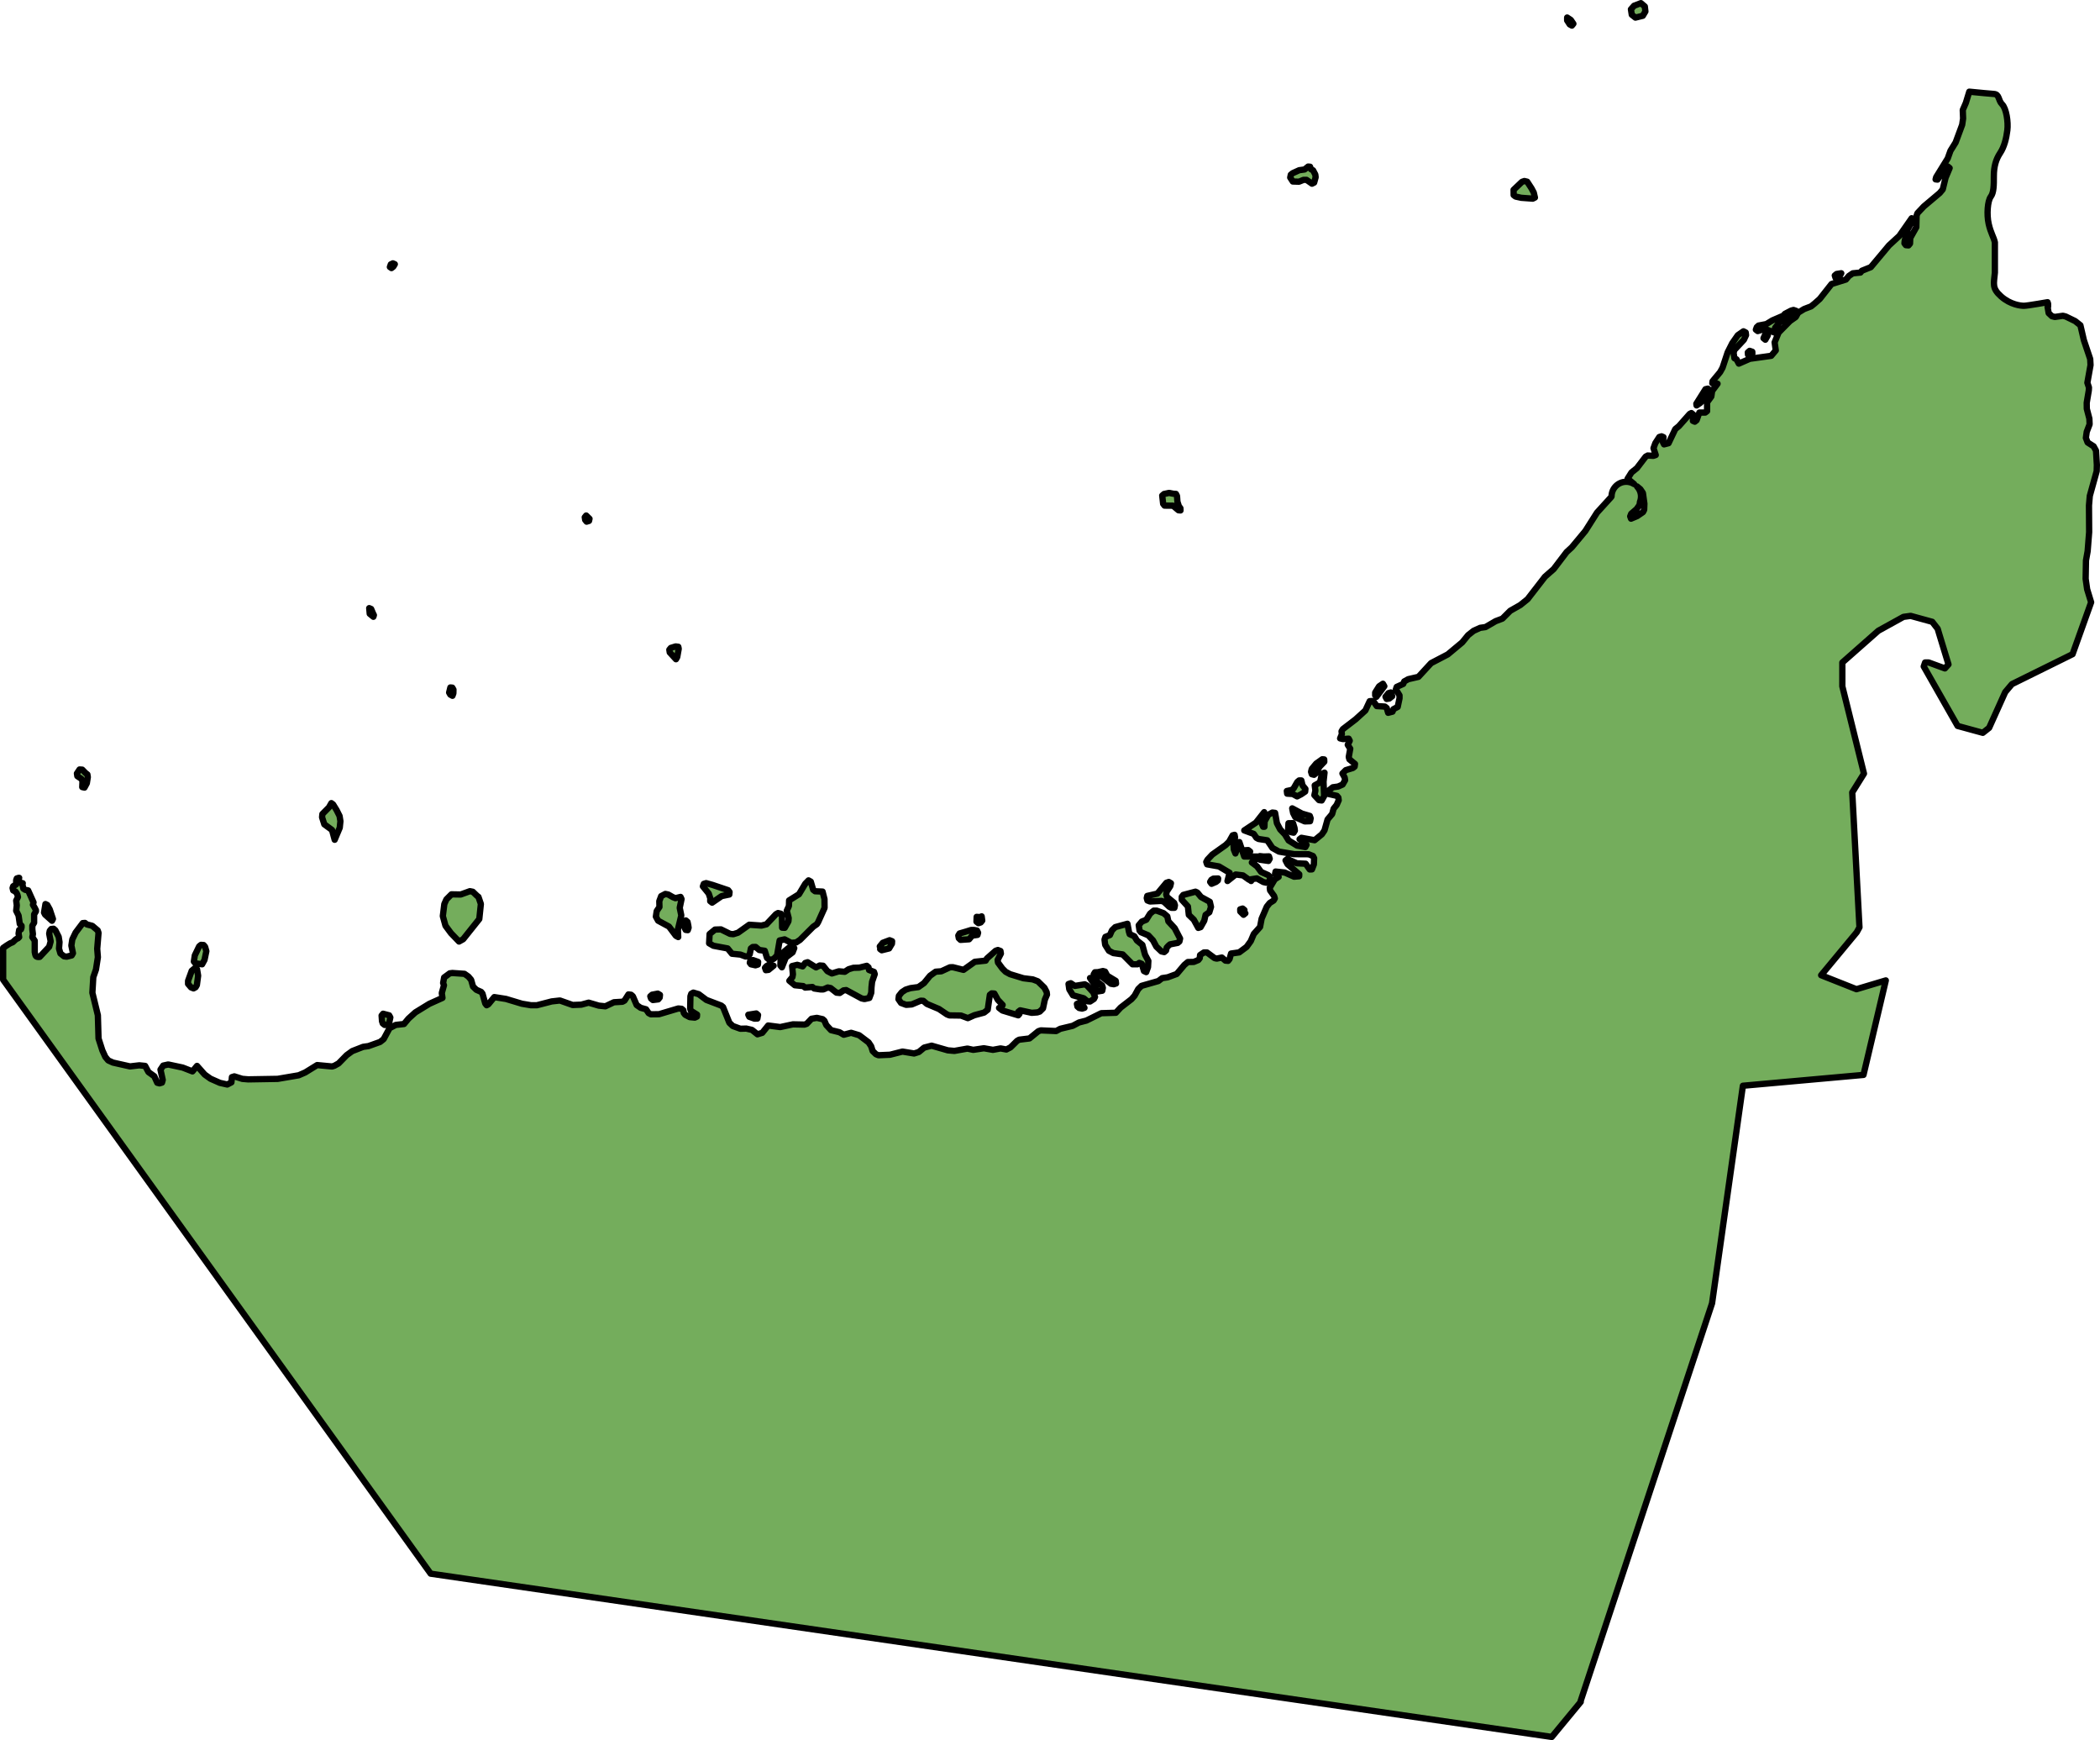
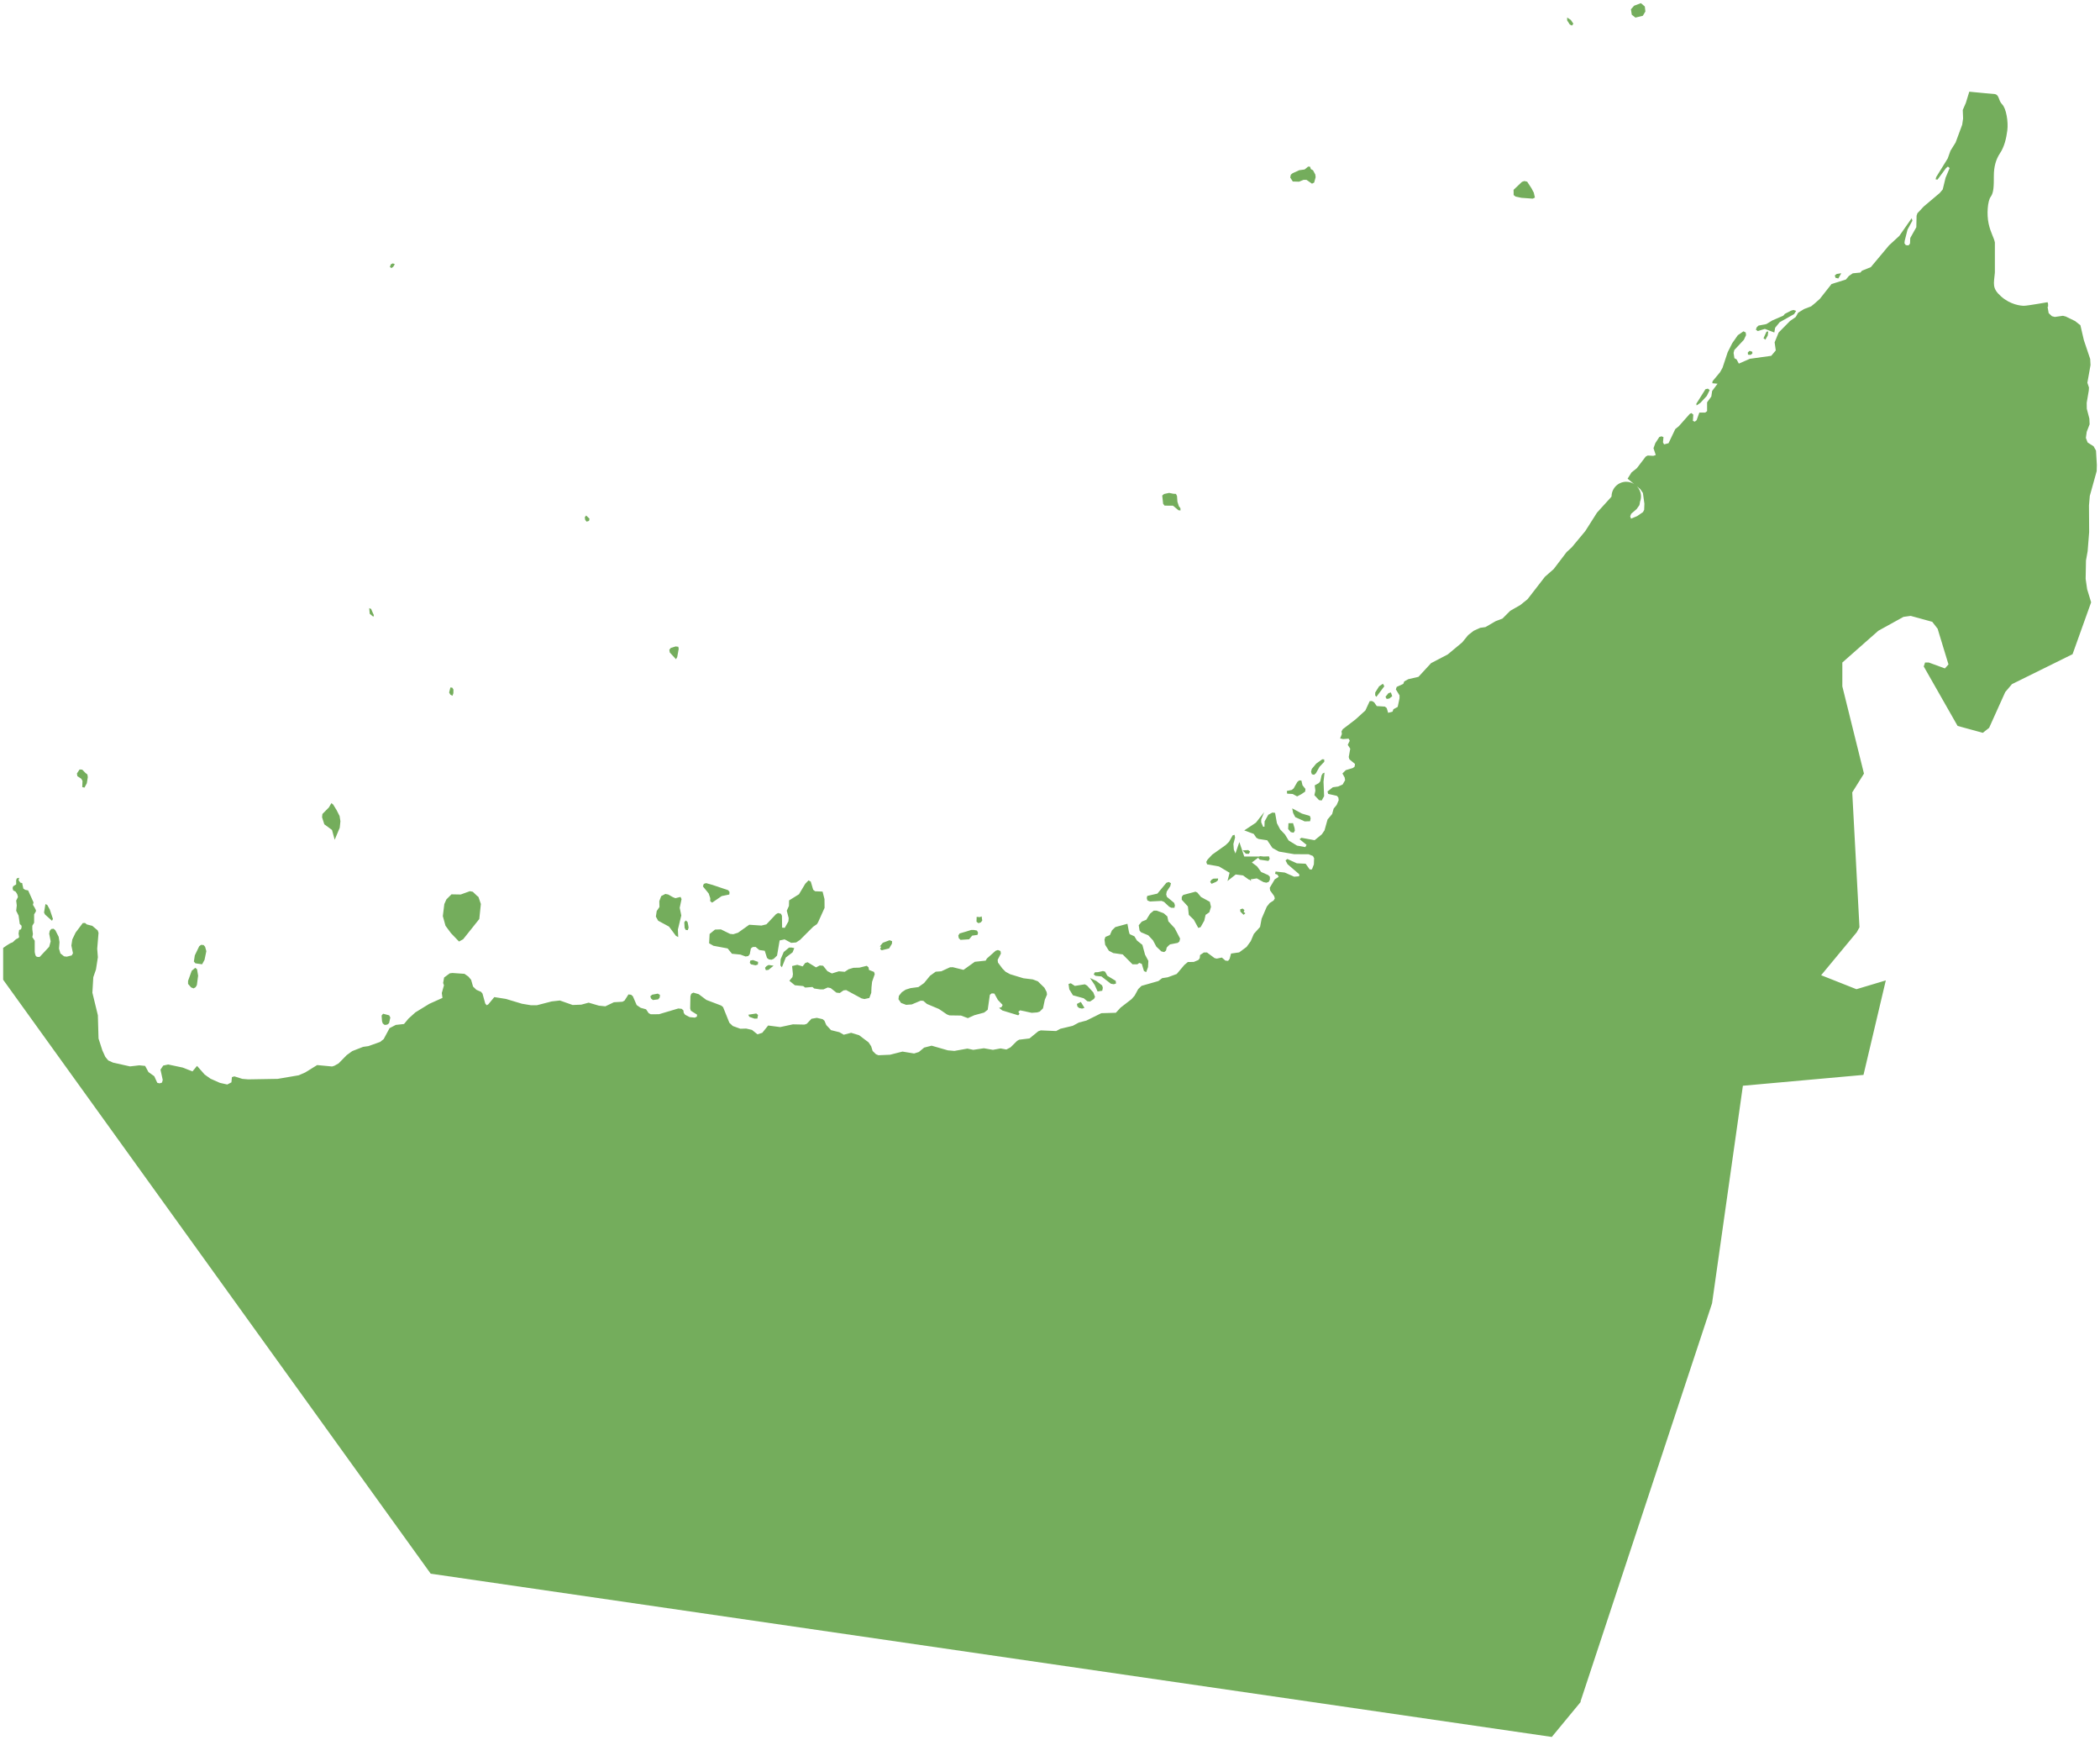
<svg xmlns="http://www.w3.org/2000/svg" version="1.1" id="Camada_1" x="0px" y="0px" width="333.207px" height="276.044px" viewBox="0 0 333.207 276.044" enable-background="new 0 0 333.207 276.044" xml:space="preserve">
  <g>
    <path id="changecolor" fill="#74AD5C" d="M240.476,31.182l0.909,0.198l1.819,0.132l0.342-0.171l-0.185-0.791l-0.356-0.672   l-0.685-1.055l-0.448-0.105l-0.382,0.131l-1.331,1.265l0.013,0.83L240.476,31.182z M291.692,44.177l0.461-0.83l-0.738,0.118   l-0.289,0.237l0.118,0.369L291.692,44.177z M280.028,52.177l1.502,0.566l0.132-0.751l0.725-0.883l2.28-1.279l0.329-0.513   l-0.422-0.146l-0.382,0.106l-0.988,0.514l-0.25,0.29l-1.74,0.751l-0.949,0.58l-1.239,0.237L278.75,51.9l-0.145,0.395l0.29,0.224   L280.028,52.177z M280.107,53.89l0.382-0.672l0.079-0.633l-0.277,0.027l-0.474,1.041L280.107,53.89z M277.761,56.302l0.29-0.224   l-0.014-0.277l-0.421-0.145l-0.29,0.251l0.026,0.355L277.761,56.302z M269.801,63.907l1.015-1.094l0.461-0.936l-0.29-0.224   l-0.382,0.092l-1.449,2.306l0.039,0.264L269.801,63.907z M219.652,108.862l-0.224-0.395l-0.606,0.409l-0.62,0.989v0.448   l0.185,0.237L219.652,108.862z M220.443,110.812l0.461-0.369l-0.21-0.593l-0.382,0.106l-0.475,0.58l0.185,0.343L220.443,110.812z    M209.886,122.688l-0.198,0.329l-0.198,0.923l-0.238,0.29l-0.645,0.356l0.105,0.844l-0.158,0.712l0.738,0.79l0.422,0.053   l0.382-0.685l-0.093-2.293l0.158-1.436L209.886,122.688z M208.028,122.437l0.119,0.382l0.356,0.092l0.29-0.237l0.58-1.041   l0.752-0.791l-0.014-0.369l-0.303-0.026l-0.962,0.685l-0.712,0.857L208.028,122.437z M205.115,125.956l0.699,0.382l0.659-0.343   l0.619-0.421l0.04-0.422l-0.461-0.567l-0.185-0.777h-0.356l-0.29,0.25l-0.58,1.015l-0.29,0.237l-0.791,0.172l0.053,0.422   L205.115,125.956z M207.026,130.305l0.844-0.027l0.092-0.461l-0.132-0.382l-1.252-0.369l-1.543-0.83l0.145,0.738l0.342,0.659   L207.026,130.305z M204.443,130.595l-0.053,0.909l0.421,0.501l0.449,0.092l0.197-0.329l-0.053-0.421l-0.238-0.764L204.443,130.595z    M198.157,135.445l0.198-0.355l-0.303-0.237l-0.883,0.053l0.514,0.527L198.157,135.445z M206.117,28.823l0.712-0.29h0.474   l0.87,0.606l0.342-0.172l0.237-0.856l-0.053-0.422l-0.356-0.672l-0.343-0.185l-0.131-0.382l-0.303-0.026L207,26.885l-0.857,0.118   l-1.041,0.474l-0.29,0.237l-0.092,0.448l0.409,0.632L206.117,28.823z M184.779,80.21l1.344,0.013l0.87,0.725l0.317,0.026   l-0.014-0.356l-0.237-0.303l-0.237-0.725l-0.066-0.909l-0.172-0.33l-0.421-0.026l-0.659-0.132l-0.804,0.172l-0.29,0.25l0.145,1.305   L184.779,80.21z M192.015,139.9l0.224,0.303l0.712-0.303l0.29-0.237l0.039-0.303l-0.751,0.026l-0.317,0.185L192.015,139.9z    M197.168,144.131l-0.382,0.118l0.013,0.356l0.514,0.514l0.29-0.238l-0.277-0.224l0.131-0.29L197.168,144.131z M193.412,137.449   l1.687,1.003l-0.333,1.31l1.303-1.034l1.153,0.144l0.936,0.672l0.073-0.012l0.287,0.229l-0.068-0.264l0.972-0.152l1.041,0.58   l0.462,0.105l0.369-0.119l0.198-0.356v-0.461l-0.25-0.264l-1.133-0.501l-0.646-0.883l-0.831-0.627l1.109-0.827l-0.094,0.109   l0.25,0.277l1.371,0.198l0.198-0.343l-0.118-0.382l-0.844,0.026l-0.606-0.066l-0.057,0.066h-2.416l-0.776-2.294l-0.622,1.81   l-0.254-0.624l-0.066-0.883l0.263-1.028l-0.079-0.422l-0.303,0.079l-0.58,1.028l-0.527,0.514l-2.135,1.516l-0.751,0.804   l-0.197,0.356l0.131,0.382L193.412,137.449z M188.628,145.132l0.791,0.764l0.712,1.305l0.369-0.119l0.58-1.027l0.211-0.923   l0.593-0.409l0.264-0.857l-0.185-0.804l-1.397-0.764l-0.593-0.712l-0.29-0.132l-1.937,0.514l-0.238,0.303v0.461l0.976,1.068   L188.628,145.132z M182.473,143.01l1.831-0.092l0.396,0.158l0.817,0.765l0.342,0.171h0.488l0.079-0.395l-0.119-0.382l-1.146-0.949   l-0.119-0.382l0.079-0.461l0.567-0.87l0.105-0.461l-0.343-0.198l-0.382,0.132l-1.424,1.713l-1.608,0.369l-0.079,0.342l0.106,0.382   L182.473,143.01z M181.036,147.887l1.16,0.487l0.751,0.804l0.527,0.989l0.804,0.764l0.449,0.105l0.29-0.25l0.106-0.461l0.237-0.263   l0.29-0.25l1.226-0.238l0.264-0.224l0.105-0.462l-0.857-1.647l-1.001-1.081l-0.171-0.791l-0.58-0.501l-1.107-0.409h-0.461   l-0.58,0.474l-0.606,0.975l-0.712,0.29l-0.488,0.58l0.132,0.844L181.036,147.887z M174.763,154.898l1.503,1.16l0.461,0.079   l0.356-0.118l-0.053-0.422l-1.331-0.804l-0.356-0.659L175,154.042l-0.804,0.184l-0.462,0.013l-0.197,0.329l0.29,0.238   L174.763,154.898z M174.157,157.284l0.738-0.118l0.092-0.461l-0.106-0.369l-0.936-0.725l-0.988-0.461l0.738,1.107L174.157,157.284z    M170.242,157.89l1.714,0.474l0.58,0.474l0.422,0.04l0.62-0.409l0.171-0.329l-0.277-0.712l-0.988-1.08l-0.356-0.198l-1.582,0.251   l-0.645-0.422l-0.356,0.119l0.118,0.843L170.242,157.89z M170.875,159.261l0.079,0.409l0.277,0.237l0.461,0.093l0.382-0.119   l-0.58-0.936L170.875,159.261z M155.613,146.332l0.237-0.29l-0.092-0.672l-0.264,0.118l-0.527-0.039l-0.026,0.764l0.303,0.237   L155.613,146.332z M152.41,149.099l1.357-0.093l0.488-0.58l0.844-0.118l0.092-0.343l-0.171-0.342l-0.462-0.092h-0.474l-0.752,0.237   l-1.08,0.316l-0.198,0.329l0.079,0.422L152.41,149.099z M175.949,150.826l0.699,0.369l1.489,0.211l1.555,1.568h0.778l0.303-0.224   l0.395,0.158l0.343,1.134l0.356,0.171l0.29-0.791l0.053-0.988l-0.527-0.988l-0.422-1.555l-0.87-0.698l-0.396-0.659l-0.751-0.342   l-0.118-0.382l-0.237-1.265l-1.924,0.527l-0.527,0.514l-0.33,0.751l-0.712,0.29l-0.145,0.422l0.105,0.83L175.949,150.826z    M143.777,159.405l0.896-0.066l1.41-0.593l0.422,0.026l0.566,0.488l1.911,0.804l1.265,0.857l0.395,0.158l1.832,0.026l1.094,0.409   l1.028-0.461l1.555-0.421l0.567-0.448l0.342-2.373l0.29-0.224l0.422,0.026l0.553,1.001l0.764,0.805l-0.185,0.355l-0.382,0.119   l0.527,0.409l2.517,0.764l0.198-0.238l-0.185-0.329l0.289-0.224l1.832,0.395l0.883-0.066l0.396-0.132l0.514-0.514l0.29-1.371   l0.342-0.804l-0.052-0.409l-0.356-0.685l-1.041-1.015l-0.804-0.303l-1.489-0.184l-2.122-0.646l-0.699-0.382l-0.514-0.514   l-0.699-0.949l-0.053-0.421l0.514-1.002l-0.066-0.409l-0.409-0.158l-0.356,0.119l-1.384,1.225l-0.198,0.343l-1.727,0.184   l-1.792,1.279l-1.687-0.421l-0.461,0.013l-1.371,0.633l-0.896,0.066l-0.896,0.645l-0.949,1.16l-0.896,0.633l-1.265,0.172   l-0.751,0.237l-0.62,0.409l-0.461,0.58l-0.066,0.527l0.409,0.593L143.777,159.405z M139.652,150.562l0.25,0.185l1.173-0.29   l0.448-0.751l0.026-0.395l-0.395-0.158l-1.081,0.408l-0.475,0.581l0.211,0.026L139.652,150.562z M130.071,153.159l-0.593,0.303   l-1.331-0.817l-0.382,0.118l-0.409,0.541l-0.857-0.25l-0.817,0.198l0.132,1.304l-0.079,0.449l-0.487,0.58l0.869,0.712l1.331,0.132   l0.303,0.237l1.16-0.092l0.277,0.237l0.976,0.145h0.487l0.685-0.303l0.461,0.092l0.923,0.725l0.527,0.053l0.593-0.408l0.422-0.053   l2.438,1.318l0.461,0.105l0.778-0.172l0.303-0.817l0.039-0.883l0.093-0.869l0.422-1.213l-0.118-0.356l-0.791-0.303l-0.079-0.422   l-0.277-0.237l-1.173,0.29l-0.949,0.026l-0.752,0.224l-0.619,0.409l-0.936-0.079l-1.107,0.343l-0.712-0.369l-0.685-0.857   L130.071,153.159z M126.025,150.404l-0.461-0.092l-0.369,0.013l-0.844,0.699l-0.488,1.147l-0.039,0.988l0.237,0.29l0.62-1.555   l1.08-0.817L126.025,150.404z M118.736,160.974l0.158,0.329l0.817,0.29l0.461-0.014l0.105-0.566l-0.277-0.238L118.736,160.974z    M121.623,153.264l-0.238,0.263l0.132,0.382l0.422-0.053l0.804-0.659l-0.79-0.118L121.623,153.264z M119.474,152.302l-0.422,0.079   l-0.079,0.356l0.185,0.238l0.712,0.158l0.382-0.119l0.039-0.421L119.474,152.302z M113.452,147.465l-0.857,0.699l-0.079,1.476   l0.685,0.395l2.254,0.422l0.685,0.843l1.344,0.132l0.817,0.303l0.421-0.066l0.238-0.29l0.184-0.923l0.29-0.224l0.461-0.014   l0.58,0.488l0.869,0.119l0.356,1.133l0.29,0.237l0.422,0.053l0.356-0.145l0.527-0.514l0.409-2.399l0.791-0.171l1.041,0.553   l0.791-0.066l0.619-0.409l2.083-2.083l0.593-0.409l0.198-0.329l1.015-2.254l-0.013-1.397l-0.303-1.186l-1.187-0.053l-0.303-0.238   l-0.382-1.291l-0.356-0.197l-0.514,0.527l-1.002,1.674l-1.568,0.976l-0.026,0.883l-0.342,0.751l0.303,1.173l-0.04,0.514   l-0.58,1.028l-0.422-0.026l-0.026-1.885l-0.158-0.316l-0.461-0.118l-0.329,0.185l-1.515,1.607l-0.791,0.198l-1.937-0.132   l-1.779,1.265l-0.751,0.237l-0.514-0.053l-1.45-0.712L113.452,147.465z M112.701,142.496l-0.013,0.461l0.303,0.237l1.516-1.041   l1.212-0.25l0.04-0.396l-0.224-0.29l-2.465-0.831l-1.028-0.29l-0.369,0.118l-0.145,0.396l0.922,1.133L112.701,142.496z    M108.799,147.518l0.33,0.04l0.132-0.396l-0.066-0.421l-0.105-0.488l-0.277-0.237l-0.238,0.29l0.053,0.883L108.799,147.518z    M106.15,146.991l1.094,1.463l0.369,0.198l-0.053-1.187l0.541-2.24l-0.25-1.213l0.29-1.384l-0.158-0.342l-0.817,0.198l-0.395-0.158   l-0.738-0.421l-0.462-0.093l-0.659,0.343l-0.303,0.804l0.026,0.923l-0.435,0.645l-0.132,0.883l0.356,0.646L106.15,146.991z    M103.593,158.641l0.844-0.105l0.237-0.29l0.04-0.422l-0.343-0.198l-0.896,0.171l-0.29,0.251l0.118,0.356L103.593,158.641z    M71.554,148.032l1.279,1.331l0.659-0.369l2.557-3.203l0.25-2.386l-0.382-1.12l-0.224-0.172l-0.673-0.645l-0.461-0.093   l-1.463,0.528l-1.463-0.027l-0.804,0.804l-0.329,0.738l-0.237,1.911l0.422,1.529L71.554,148.032z M60.733,162.358l0.303,0.237   l0.409-0.053l0.29-0.224l0.198-0.909l-0.185-0.342l-0.962-0.251l-0.237,0.29l0.066,0.897L60.733,162.358z M107.257,104.578   l0.198-0.342l0.237-1.318l-0.066-0.317l-0.422-0.053l-0.764,0.237l-0.238,0.29l0.066,0.422L107.257,104.578z M93.076,82.754   l0.382-0.119l0.079-0.342l-0.528-0.514l-0.224,0.277l0.066,0.421L93.076,82.754z M71.791,110.378l0.145-0.396l0.013-0.58   l-0.184-0.317l-0.303-0.026l-0.198,0.804l0.185,0.329L71.791,110.378z M52.681,131.663l0.422,1.555l0.804-1.911l0.106-1.028   l-0.132-0.83l-0.474-0.936l-0.553-0.896l-0.277-0.21l-0.382,0.672l-1.041,1.054l-0.053,0.514l0.356,1.12L52.681,131.663z    M32.068,152.974l0.382-0.698l0.29-1.384l-0.198-0.698l-0.237-0.277l-0.409-0.027l-0.29,0.225l-0.698,1.45l-0.145,0.975L31,152.816   L32.068,152.974z M30.71,156.796l0.33-0.185l0.198-0.342l0.198-1.489l-0.171-1.015l-0.277-0.238l-0.567,0.474l-0.58,1.595v0.488   l0.474,0.553L30.71,156.796z M8.253,146.068l0.145-0.29l-0.501-1.503l-0.396-0.712l-0.29-0.145l-0.224,1.344l0.158,0.316   L8.253,146.068z M12.905,123.544l0.185,0.343l-0.04,0.975l0.356,0.079l0.369-0.685l0.158-0.975l-0.066-0.422l-0.303-0.237   l-0.514-0.528l-0.422-0.026l-0.422,0.632l0.066,0.422L12.905,123.544z M59.244,97.844l0.079-0.263l-0.132-0.264l-0.303-0.712   l-0.303-0.132l0.079,0.896L59.244,97.844z M62.407,42.305l0.237-0.395l-0.304-0.132l-0.33,0.159l-0.145,0.421l0.25,0.171   L62.407,42.305z M249.412,4.059l0.237-0.29l-0.409-0.606l-0.58-0.382v0.461l0.409,0.632L249.412,4.059z M259.494,2.793l1.173-0.29   l0.408-0.685l-0.092-0.791l-0.62-0.527l-1.081,0.408l-0.501,0.567l0.132,0.857L259.494,2.793z M332.68,74.741l0.027-0.989   l-0.133-2.267l-0.382-0.685l-0.949-0.606l-0.277-0.725l0.133-0.963l0.46-1.199l-0.039-0.896l-0.409-1.568l-0.012-0.949l0.329-1.95   l0.026-0.475l-0.251-0.751l0.501-2.808l-0.053-0.961l-1.001-2.979l-0.553-2.372l-0.83-0.659l-1.489-0.725l-0.449-0.118   l-1.291,0.185l-0.461-0.119l-0.515-0.488l-0.17-0.975l0.077-0.053v-0.448l-0.08-0.256c-0.501,0.086-1.175,0.201-1.525,0.259   c-0.846,0.141-1.932,0.311-2.223,0.311c-0.494,0-2.142-0.165-3.624-1.483c-1.483-1.318-1.153-1.977-0.989-3.789v-4.778   c-0.165-0.824-0.659-1.483-0.988-2.965c-0.329-1.483-0.165-3.624,0.329-4.283c0.494-0.659,0.494-1.812,0.494-3.295   c0-1.483,0.329-2.636,0.988-3.624c0.659-0.989,0.989-2.306,1.153-3.624c0.165-1.318-0.165-3.46-0.824-4.119   c-0.659-0.659-0.395-1.594-1.318-1.647c-0.47-0.028-2.255-0.198-3.895-0.359l-0.547,1.783l-0.488,1.12l0.053,1.357l-0.146,0.988   l-1.04,2.808l-0.819,1.318l-0.434,1.213l-1.831,2.965l-0.093,0.356l0.304,0.039l1.357-1.832l0.291-0.237l0.277,0.237l-0.647,1.542   l-0.448,1.845l-0.474,0.566l-1.391,1.174l-1.14,0.961l-1.015,1.081l-0.131,0.395l-0.04,1.819l-0.962,1.714l-0.039,0.883   l-0.238,0.29l-0.421-0.04l-0.224-0.29l0.039-0.396l0.448-1.779l0.778-1.424l-0.119-0.382l-1.963,2.808l-1.635,1.503l-2.886,3.452   l-1.41,0.567l-0.237,0.29l-1.212,0.119l-0.62,0.422l-0.474,0.567l-2.28,0.711l-1.859,2.359l-0.817,0.725l-0.567,0.461l-1.107,0.422   l-0.949,0.58l-0.382,0.685l-0.909,0.633l-1.806,1.832l-0.633,1.555l0.185,1.278l-0.725,0.857l-3.4,0.474l-1.74,0.765l-0.356-0.672   l-0.342-0.185l-0.132-0.844l0.118-0.461l1.516-1.621l0.342-0.738l-0.053-0.422l-0.356-0.184l-0.896,0.619l-0.884,1.265   l-0.725,1.437l-0.817,2.464l-0.382,0.686l-1.199,1.449l-0.04,0.317l0.831,0.078l-0.857,1.147l-0.131,0.883l-0.672,0.923v1.397   l-0.29,0.224h-0.936l-0.434,1.212l-0.29,0.238l-0.303-0.132l0.066-0.988l-0.303-0.25l-0.263,0.132l-1.727,1.95l-0.567,0.461   l-1.068,2.24l-0.712,0.185l-0.171-0.329l0.079-0.817l-0.303-0.132l-0.356,0.105l-0.633,0.976l-0.29,0.804l0.356,1.081l-0.382,0.132   l-0.896-0.053l-0.317,0.172l-1.397,1.831l-0.857,0.686l-0.619,0.989l1.034,0.852c-0.361-0.229-0.786-0.366-1.245-0.366   c-1.285,0-2.324,1.037-2.333,2.319l-0.052,0.095l-2.254,2.478l-1.858,2.926l-2.148,2.583l-0.817,0.751l-2.056,2.702l-1.384,1.213   l-2.754,3.558l-1.16,0.936l-1.595,0.909l-1.239,1.239l-1.08,0.408l-1.608,0.936l-0.843,0.119l-1.041,0.474l-0.87,0.685   l-0.936,1.147l-2.294,1.911l-2.649,1.384l-2.003,2.174l-1.608,0.369l-0.645,0.355l-0.158,0.396l-1.041,0.474l-0.132,0.395   l0.581,0.949v0.461l-0.29,1.371l-0.672,0.356l-0.145,0.395l-0.698,0.185l-0.224-0.752l-0.29-0.237l-1.292-0.079l-0.422-0.606   l-0.343-0.198l-0.356,0.026l-0.685,1.476l-1.555,1.411l-2.03,1.555l-0.198,0.343l0.052,0.435l-0.277,0.685l0.461,0.106l0.896-0.066   l0.171,0.33l-0.316,0.646l0.395,0.619l-0.237,1.318l0.106,0.369l0.883,0.725l-0.053,0.422l-0.277,0.224l-1.133,0.342l-0.527,0.527   l0.356,0.646l0.066,0.422l-0.395,0.685l-0.712,0.317l-0.844,0.118l-0.844,0.672l0.119,0.382l1.371,0.304l0.237,0.277l0.053,0.422   l-0.329,0.751l-0.474,0.58l-0.238,0.857l-0.725,0.857l-0.488,1.739l-0.421,0.62l-1.147,0.936l-2.095-0.382l-0.29,0.224l1.107,0.896   l-0.197,0.356l-1.318-0.237l-1.331-0.817l-0.58-0.949l-0.765-0.804l-0.514-0.988l-0.29-1.634l-0.422-0.053l-0.659,0.356   l-0.58,1.041l-0.026,0.857h-0.211l-0.303-0.712v-0.461l0.475-1.146l-1.318,1.673l-1.846,1.226l1.503,0.554l0.422,0.62l0.342,0.184   l1.384,0.211l0.817,1.212l1.041,0.58l2.412,0.408l2.293,0.014l0.685,0.277l0.185,0.343l-0.039,0.988l-0.303,0.79l-0.356,0.013   l-0.646-0.909l-1.397-0.066l-1.502-0.685l-0.29,0.224l0.317,0.606l1.858,1.595l-0.013,0.317l-0.804,0.066l-1.489-0.659l-1.45-0.158   l-0.079,0.356l0.395,0.145l0.171,0.343l-0.619,0.395l-0.791,1.331l0.053,0.422l0.633,0.883l0.118,0.382l-0.198,0.342l-0.62,0.396   l-0.461,0.58l-0.817,1.898l-0.25,1.318l-0.989,1.107l-0.488,1.147l-0.659,0.909l-1.173,0.87l-1.292,0.184l-0.237,0.87l-0.238,0.29   l-0.421-0.04l-0.567-0.487l-0.804,0.171l-0.343-0.079l-1.212-0.897h-0.488l-0.606,0.409l-0.053,0.501l-0.224,0.29l-0.725,0.303   l-0.936,0.014l-0.554,0.461l-1.212,1.436l-1.436,0.528l-0.87,0.131l-0.606,0.461l-2.675,0.765l-0.527,0.514l-0.567,1.041   l-0.488,0.553l-1.739,1.344l-0.752,0.817l-2.306,0.066l-2.372,1.173l-1.173,0.303l-0.988,0.527l-1.218,0.292l-0.759,0.182   l-0.659,0.356l-2.425-0.105l-0.395,0.132l-1.411,1.147l-1.634,0.198l-0.329,0.185l-1.041,1.028l-0.659,0.343l-0.923-0.171   l-1.212,0.224l-1.436-0.25l-1.687,0.25l-0.922-0.198l-2.07,0.369l-1.041-0.092l-2.57-0.738l-1.186,0.303l-0.844,0.698l-0.752,0.237   l-1.845-0.303l-1.977,0.501l-1.831,0.079l-0.396-0.158l-0.527-0.514l-0.238-0.752l-0.409-0.619l-1.502-1.134l-1.265-0.382   l-1.173,0.304l-0.685-0.396l-1.331-0.329l-0.751-0.804l-0.303-0.699l-0.277-0.237l-0.923-0.211l-0.843,0.145l-0.764,0.804   l-0.356,0.119l-1.832-0.039l-2.016,0.434l-1.911-0.25l-0.936,1.16l-0.764,0.237l-0.869-0.698l-0.91-0.211l-0.936,0.027   l-1.199-0.435l-0.541-0.514l-1.002-2.49l-0.289-0.237l-2.359-0.897l-1.213-0.909l-0.856-0.25l-0.329,0.185l-0.132,0.395   l-0.04,1.938l0.105,0.356l0.989,0.619l-0.026,0.316l-0.329,0.158l-0.817-0.078l-0.712-0.37l-0.225-0.29l-0.066-0.422l-0.277-0.237   l-0.527-0.053l-3.058,0.909l-1.304,0.013l-0.343-0.184l-0.408-0.607l-0.857-0.237l-0.633-0.435l-0.606-1.397l-0.277-0.238   l-0.422-0.052l-0.62,0.975l-0.329,0.185l-1.357,0.079l-1.358,0.646l-1.028-0.105l-1.621-0.475l-1.173,0.317l-1.371,0.053   l-2.016-0.712l-1.305,0.145l-2.346,0.606h-0.949l-1.424-0.238l-2.543-0.764l-1.845-0.29l-0.949,1.147l-0.264,0.145l-0.224-0.277   l-0.435-1.568l-0.224-0.277l-0.751-0.33l-0.527-0.514l-0.303-1.068l-0.435-0.514l-0.62-0.435l-1.911-0.132l-0.422,0.053   l-0.896,0.659l-0.158,0.869l0.132,0.369l-0.343,1.225l0.105,0.778l-2.082,0.936l-2.214,1.357l-1.094,0.988l-0.712,0.857   l-1.305,0.145l-0.988,0.514l-0.936,1.74l-0.566,0.448l-1.846,0.659l-0.843,0.119l-1.727,0.672L55,167.392l-1.278,1.305   l-0.659,0.369l-0.369,0.118l-2.372-0.224l-1.898,1.173l-1.028,0.448l-3.334,0.567l-4.679,0.079l-0.936-0.079l-1.265-0.396   l-0.382,0.119l-0.079,0.83l-0.659,0.343l-1.173-0.264l-1.49-0.659l-0.922-0.659l-1.212-1.371l-0.725,0.87l-1.555-0.606   l-2.293-0.488L25.9,169.04l-0.435,0.646l0.356,1.634l-0.118,0.422l-0.395,0.119l-0.356-0.093l-0.475-1.041l-0.922-0.659   l-0.527-0.976L22.104,169l-1.476,0.172l-2.702-0.606l-0.751-0.343l-0.461-0.553l-0.475-1.041l-0.606-1.884l-0.105-3.691   l-0.87-3.572l0.145-2.465l0.422-1.213l0.304-1.95l-0.106-1.344l0.21-2.53l-0.131-0.382l-0.857-0.725l-0.869-0.225l-0.29-0.237   l-0.356,0.026l-1.133,1.503l-0.527,1.094l-0.145,0.962l0.251,1.226l-0.198,0.343l-0.79,0.198l-0.422-0.053l-0.58-0.461   l-0.224-0.765l0.079-1.028l-0.132-0.844L8.78,147.57l-0.277-0.237l-0.369,0.039l-0.237,0.29l-0.093,0.448l0.237,1.225l-0.237,0.857   l-1.502,1.607c-0.633,0.087-0.655-0.213-0.73-0.465c-0.075-0.252-0.062-0.394-0.062-0.394v-1.709l-0.38-0.57l0.095-0.475   l-0.095-0.76v-0.57l0.285-0.475v-1.329l0.285-0.475v-0.19l-0.19-0.38l-0.284-0.475l0.095-0.38l-0.855-1.899l-0.474-0.095   l-0.285-0.19l-0.19-0.854h0.095l-0.38-0.095l-0.284-0.38l0.095-0.38H2.946l-0.285,0.095l-0.095,0.285v0.665l-0.475,0.285   l-0.095,0.285l0.095,0.38l0.38,0.19l0.19,0.285l0.095,0.19l0.095,0.38l-0.284,0.57l0.095,0.76l-0.095,0.855l0.38,0.76l0.19,1.329   l0.284,0.285v0.285l-0.095,0.285l-0.285,0.095l-0.095,0.57l0.095,0.57l-0.19,0.19c-0.535,0.161-0.661,0.615-0.989,0.691   c-0.328,0.076-1.362,0.833-1.362,0.833v5.045l7.422,10.309l0,0l60.414,83.914l177.888,25.898l4.594-5.564l-0.039-0.064   l20.874-63.161l4.892-34.513l19.135-1.72l3.541-14.99l-4.659,1.395l-5.601-2.219l5.651-6.816l0.43-0.786l-0.286-5.35l-0.143-2.676   l-0.143-2.674l-0.072-1.337l-0.502-9.363l1.859-2.978l-0.214-0.866l-1.503-6.058l-0.429-1.73l-0.213-0.864l-0.216-0.867   l-0.643-2.596l-0.214-0.866l0.001-2.834l-0.001-0.943l4.281-3.777l0.713-0.629l0.714-0.631l3.991-2.205l1.14-0.158l2.853,0.783   l0.572,0.157l0.858,1.1l0.284,0.945l0.575,1.886l0.862,2.831l-0.569,0.631l-2.573-0.941l-0.569,0.001l-0.215,0.63l0.357,0.629   l5.014,8.805l0.573,0.156l3.43,0.937l1-0.789l2.129-4.727l0.426-0.945l1.066-1.262l4.488-2.216l3.207-1.584l1.924-0.952   l2.946-8.232l-0.632-2.064l-0.238-1.66l0.053-2.913l0.264-1.476l0.238-3.018l-0.027-4.231l0.131-1.515L332.68,74.741z    M260.878,80.882l-0.185,0.356l-0.922,0.633l-0.976,0.409l-0.131-0.369l0.158-0.409l0.857-0.738l0.448-0.633l0.092-0.462   l-0.012-0.038c0.109-0.27,0.172-0.563,0.172-0.872c0-0.621-0.247-1.181-0.642-1.6l0.534,0.44l0.409,0.606l0.237,1.7L260.878,80.882   z" />
-     <path fill="none" stroke="#000000" stroke-linecap="round" stroke-linejoin="round" d="M240.476,31.182l0.909,0.198l1.819,0.132   l0.342-0.171l-0.185-0.791l-0.356-0.672l-0.685-1.055l-0.448-0.105l-0.382,0.131l-1.331,1.265l0.013,0.83L240.476,31.182z    M291.692,44.177l0.461-0.83l-0.738,0.118l-0.289,0.237l0.118,0.369L291.692,44.177z M280.028,52.177l1.502,0.566l0.132-0.751   l0.725-0.883l2.28-1.279l0.329-0.513l-0.422-0.146l-0.382,0.106l-0.988,0.514l-0.25,0.29l-1.74,0.751l-0.949,0.58l-1.239,0.237   L278.75,51.9l-0.145,0.395l0.29,0.224L280.028,52.177z M280.107,53.89l0.382-0.672l0.079-0.633l-0.277,0.027l-0.474,1.041   L280.107,53.89z M277.761,56.302l0.29-0.224l-0.014-0.277l-0.421-0.145l-0.29,0.251l0.026,0.355L277.761,56.302z M269.801,63.907   l1.015-1.094l0.461-0.936l-0.29-0.224l-0.382,0.092l-1.449,2.306l0.039,0.264L269.801,63.907z M219.652,108.862l-0.224-0.395   l-0.606,0.409l-0.62,0.989v0.448l0.185,0.237L219.652,108.862z M220.443,110.812l0.461-0.369l-0.21-0.593l-0.382,0.106l-0.475,0.58   l0.185,0.343L220.443,110.812z M209.886,122.688l-0.198,0.329l-0.198,0.923l-0.238,0.29l-0.645,0.356l0.105,0.844l-0.158,0.712   l0.738,0.79l0.422,0.053l0.382-0.685l-0.093-2.293l0.158-1.436L209.886,122.688z M208.028,122.437l0.119,0.382l0.356,0.092   l0.29-0.237l0.58-1.041l0.752-0.791l-0.014-0.369l-0.303-0.026l-0.962,0.685l-0.712,0.857L208.028,122.437z M205.115,125.956   l0.699,0.382l0.659-0.343l0.619-0.421l0.04-0.422l-0.461-0.567l-0.185-0.777h-0.356l-0.29,0.25l-0.58,1.015l-0.29,0.237   l-0.791,0.172l0.053,0.422L205.115,125.956z M207.026,130.305l0.844-0.027l0.092-0.461l-0.132-0.382l-1.252-0.369l-1.543-0.83   l0.145,0.738l0.342,0.659L207.026,130.305z M204.443,130.595l-0.053,0.909l0.421,0.501l0.449,0.092l0.197-0.329l-0.053-0.421   l-0.238-0.764L204.443,130.595z M198.157,135.445l0.198-0.355l-0.303-0.237l-0.883,0.053l0.514,0.527L198.157,135.445z    M206.117,28.823l0.712-0.29h0.474l0.87,0.606l0.342-0.172l0.237-0.856l-0.053-0.422l-0.356-0.672l-0.343-0.185l-0.131-0.382   l-0.303-0.026L207,26.885l-0.857,0.118l-1.041,0.474l-0.29,0.237l-0.092,0.448l0.409,0.632L206.117,28.823z M184.779,80.21   l1.344,0.013l0.87,0.725l0.317,0.026l-0.014-0.356l-0.237-0.303l-0.237-0.725l-0.066-0.909l-0.172-0.33l-0.421-0.026l-0.659-0.132   l-0.804,0.172l-0.29,0.25l0.145,1.305L184.779,80.21z M192.015,139.9l0.224,0.303l0.712-0.303l0.29-0.237l0.039-0.303l-0.751,0.026   l-0.317,0.185L192.015,139.9z M197.168,144.131l-0.382,0.118l0.013,0.356l0.514,0.514l0.29-0.238l-0.277-0.224l0.131-0.29   L197.168,144.131z M193.412,137.449l1.687,1.003l-0.333,1.31l1.303-1.034l1.153,0.144l0.936,0.672l0.073-0.012l0.287,0.229   l-0.068-0.264l0.972-0.152l1.041,0.58l0.462,0.105l0.369-0.119l0.198-0.356v-0.461l-0.25-0.264l-1.133-0.501l-0.646-0.883   l-0.831-0.627l1.109-0.827l-0.094,0.109l0.25,0.277l1.371,0.198l0.198-0.343l-0.118-0.382l-0.844,0.026l-0.606-0.066l-0.057,0.066   h-2.416l-0.776-2.294l-0.622,1.81l-0.254-0.624l-0.066-0.883l0.263-1.028l-0.079-0.422l-0.303,0.079l-0.58,1.028l-0.527,0.514   l-2.135,1.516l-0.751,0.804l-0.197,0.356l0.131,0.382L193.412,137.449z M188.628,145.132l0.791,0.764l0.712,1.305l0.369-0.119   l0.58-1.027l0.211-0.923l0.593-0.409l0.264-0.857l-0.185-0.804l-1.397-0.764l-0.593-0.712l-0.29-0.132l-1.937,0.514l-0.238,0.303   v0.461l0.976,1.068L188.628,145.132z M182.473,143.01l1.831-0.092l0.396,0.158l0.817,0.765l0.342,0.171h0.488l0.079-0.395   l-0.119-0.382l-1.146-0.949l-0.119-0.382l0.079-0.461l0.567-0.87l0.105-0.461l-0.343-0.198l-0.382,0.132l-1.424,1.713l-1.608,0.369   l-0.079,0.342l0.106,0.382L182.473,143.01z M181.036,147.887l1.16,0.487l0.751,0.804l0.527,0.989l0.804,0.764l0.449,0.105   l0.29-0.25l0.106-0.461l0.237-0.263l0.29-0.25l1.226-0.238l0.264-0.224l0.105-0.462l-0.857-1.647l-1.001-1.081l-0.171-0.791   l-0.58-0.501l-1.107-0.409h-0.461l-0.58,0.474l-0.606,0.975l-0.712,0.29l-0.488,0.58l0.132,0.844L181.036,147.887z    M174.763,154.898l1.503,1.16l0.461,0.079l0.356-0.118l-0.053-0.422l-1.331-0.804l-0.356-0.659L175,154.042l-0.804,0.184   l-0.462,0.013l-0.197,0.329l0.29,0.238L174.763,154.898z M174.157,157.284l0.738-0.118l0.092-0.461l-0.106-0.369l-0.936-0.725   l-0.988-0.461l0.738,1.107L174.157,157.284z M170.242,157.89l1.714,0.474l0.58,0.474l0.422,0.04l0.62-0.409l0.171-0.329   l-0.277-0.712l-0.988-1.08l-0.356-0.198l-1.582,0.251l-0.645-0.422l-0.356,0.119l0.118,0.843L170.242,157.89z M170.875,159.261   l0.079,0.409l0.277,0.237l0.461,0.093l0.382-0.119l-0.58-0.936L170.875,159.261z M155.613,146.332l0.237-0.29l-0.092-0.672   l-0.264,0.118l-0.527-0.039l-0.026,0.764l0.303,0.237L155.613,146.332z M152.41,149.099l1.357-0.093l0.488-0.58l0.844-0.118   l0.092-0.343l-0.171-0.342l-0.462-0.092h-0.474l-0.752,0.237l-1.08,0.316l-0.198,0.329l0.079,0.422L152.41,149.099z    M175.949,150.826l0.699,0.369l1.489,0.211l1.555,1.568h0.778l0.303-0.224l0.395,0.158l0.343,1.134l0.356,0.171l0.29-0.791   l0.053-0.988l-0.527-0.988l-0.422-1.555l-0.87-0.698l-0.396-0.659l-0.751-0.342l-0.118-0.382l-0.237-1.265l-1.924,0.527   l-0.527,0.514l-0.33,0.751l-0.712,0.29l-0.145,0.422l0.105,0.83L175.949,150.826z M143.777,159.405l0.896-0.066l1.41-0.593   l0.422,0.026l0.566,0.488l1.911,0.804l1.265,0.857l0.395,0.158l1.832,0.026l1.094,0.409l1.028-0.461l1.555-0.421l0.567-0.448   l0.342-2.373l0.29-0.224l0.422,0.026l0.553,1.001l0.764,0.805l-0.185,0.355l-0.382,0.119l0.527,0.409l2.517,0.764l0.198-0.238   l-0.185-0.329l0.289-0.224l1.832,0.395l0.883-0.066l0.396-0.132l0.514-0.514l0.29-1.371l0.342-0.804l-0.052-0.409l-0.356-0.685   l-1.041-1.015l-0.804-0.303l-1.489-0.184l-2.122-0.646l-0.699-0.382l-0.514-0.514l-0.699-0.949l-0.053-0.421l0.514-1.002   l-0.066-0.409l-0.409-0.158l-0.356,0.119l-1.384,1.225l-0.198,0.343l-1.727,0.184l-1.792,1.279l-1.687-0.421l-0.461,0.013   l-1.371,0.633l-0.896,0.066l-0.896,0.645l-0.949,1.16l-0.896,0.633l-1.265,0.172l-0.751,0.237l-0.62,0.409l-0.461,0.58   l-0.066,0.527l0.409,0.593L143.777,159.405z M139.652,150.562l0.25,0.185l1.173-0.29l0.448-0.751l0.026-0.395l-0.395-0.158   l-1.081,0.408l-0.475,0.581l0.211,0.026L139.652,150.562z M130.071,153.159l-0.593,0.303l-1.331-0.817l-0.382,0.118l-0.409,0.541   l-0.857-0.25l-0.817,0.198l0.132,1.304l-0.079,0.449l-0.487,0.58l0.869,0.712l1.331,0.132l0.303,0.237l1.16-0.092l0.277,0.237   l0.976,0.145h0.487l0.685-0.303l0.461,0.092l0.923,0.725l0.527,0.053l0.593-0.408l0.422-0.053l2.438,1.318l0.461,0.105l0.778-0.172   l0.303-0.817l0.039-0.883l0.093-0.869l0.422-1.213l-0.118-0.356l-0.791-0.303l-0.079-0.422l-0.277-0.237l-1.173,0.29l-0.949,0.026   l-0.752,0.224l-0.619,0.409l-0.936-0.079l-1.107,0.343l-0.712-0.369l-0.685-0.857L130.071,153.159z M126.025,150.404l-0.461-0.092   l-0.369,0.013l-0.844,0.699l-0.488,1.147l-0.039,0.988l0.237,0.29l0.62-1.555l1.08-0.817L126.025,150.404z M118.736,160.974   l0.158,0.329l0.817,0.29l0.461-0.014l0.105-0.566l-0.277-0.238L118.736,160.974z M121.623,153.264l-0.238,0.263l0.132,0.382   l0.422-0.053l0.804-0.659l-0.79-0.118L121.623,153.264z M119.474,152.302l-0.422,0.079l-0.079,0.356l0.185,0.238l0.712,0.158   l0.382-0.119l0.039-0.421L119.474,152.302z M113.452,147.465l-0.857,0.699l-0.079,1.476l0.685,0.395l2.254,0.422l0.685,0.843   l1.344,0.132l0.817,0.303l0.421-0.066l0.238-0.29l0.184-0.923l0.29-0.224l0.461-0.014l0.58,0.488l0.869,0.119l0.356,1.133   l0.29,0.237l0.422,0.053l0.356-0.145l0.527-0.514l0.409-2.399l0.791-0.171l1.041,0.553l0.791-0.066l0.619-0.409l2.083-2.083   l0.593-0.409l0.198-0.329l1.015-2.254l-0.013-1.397l-0.303-1.186l-1.187-0.053l-0.303-0.238l-0.382-1.291l-0.356-0.197   l-0.514,0.527l-1.002,1.674l-1.568,0.976l-0.026,0.883l-0.342,0.751l0.303,1.173l-0.04,0.514l-0.58,1.028l-0.422-0.026   l-0.026-1.885l-0.158-0.316l-0.461-0.118l-0.329,0.185l-1.515,1.607l-0.791,0.198l-1.937-0.132l-1.779,1.265l-0.751,0.237   l-0.514-0.053l-1.45-0.712L113.452,147.465z M112.701,142.496l-0.013,0.461l0.303,0.237l1.516-1.041l1.212-0.25l0.04-0.396   l-0.224-0.29l-2.465-0.831l-1.028-0.29l-0.369,0.118l-0.145,0.396l0.922,1.133L112.701,142.496z M108.799,147.518l0.33,0.04   l0.132-0.396l-0.066-0.421l-0.105-0.488l-0.277-0.237l-0.238,0.29l0.053,0.883L108.799,147.518z M106.15,146.991l1.094,1.463   l0.369,0.198l-0.053-1.187l0.541-2.24l-0.25-1.213l0.29-1.384l-0.158-0.342l-0.817,0.198l-0.395-0.158l-0.738-0.421l-0.462-0.093   l-0.659,0.343l-0.303,0.804l0.026,0.923l-0.435,0.645l-0.132,0.883l0.356,0.646L106.15,146.991z M103.593,158.641l0.844-0.105   l0.237-0.29l0.04-0.422l-0.343-0.198l-0.896,0.171l-0.29,0.251l0.118,0.356L103.593,158.641z M71.554,148.032l1.279,1.331   l0.659-0.369l2.557-3.203l0.25-2.386l-0.382-1.12l-0.224-0.172l-0.673-0.645l-0.461-0.093l-1.463,0.528l-1.463-0.027l-0.804,0.804   l-0.329,0.738l-0.237,1.911l0.422,1.529L71.554,148.032z M60.733,162.358l0.303,0.237l0.409-0.053l0.29-0.224l0.198-0.909   l-0.185-0.342l-0.962-0.251l-0.237,0.29l0.066,0.897L60.733,162.358z M107.257,104.578l0.198-0.342l0.237-1.318l-0.066-0.317   l-0.422-0.053l-0.764,0.237l-0.238,0.29l0.066,0.422L107.257,104.578z M93.076,82.754l0.382-0.119l0.079-0.342l-0.528-0.514   l-0.224,0.277l0.066,0.421L93.076,82.754z M71.791,110.378l0.145-0.396l0.013-0.58l-0.184-0.317l-0.303-0.026l-0.198,0.804   l0.185,0.329L71.791,110.378z M52.681,131.663l0.422,1.555l0.804-1.911l0.106-1.028l-0.132-0.83l-0.474-0.936l-0.553-0.896   l-0.277-0.21l-0.382,0.672l-1.041,1.054l-0.053,0.514l0.356,1.12L52.681,131.663z M32.068,152.974l0.382-0.698l0.29-1.384   l-0.198-0.698l-0.237-0.277l-0.409-0.027l-0.29,0.225l-0.698,1.45l-0.145,0.975L31,152.816L32.068,152.974z M30.71,156.796   l0.33-0.185l0.198-0.342l0.198-1.489l-0.171-1.015l-0.277-0.238l-0.567,0.474l-0.58,1.595v0.488l0.474,0.553L30.71,156.796z    M8.253,146.068l0.145-0.29l-0.501-1.503l-0.396-0.712l-0.29-0.145l-0.224,1.344l0.158,0.316L8.253,146.068z M12.905,123.544   l0.185,0.343l-0.04,0.975l0.356,0.079l0.369-0.685l0.158-0.975l-0.066-0.422l-0.303-0.237l-0.514-0.528l-0.422-0.026l-0.422,0.632   l0.066,0.422L12.905,123.544z M59.244,97.844l0.079-0.263l-0.132-0.264l-0.303-0.712l-0.303-0.132l0.079,0.896L59.244,97.844z    M62.407,42.305l0.237-0.395l-0.304-0.132l-0.33,0.159l-0.145,0.421l0.25,0.171L62.407,42.305z M249.412,4.059l0.237-0.29   l-0.409-0.606l-0.58-0.382v0.461l0.409,0.632L249.412,4.059z M259.494,2.793l1.173-0.29l0.408-0.685l-0.092-0.791l-0.62-0.527   l-1.081,0.408l-0.501,0.567l0.132,0.857L259.494,2.793z M332.68,74.741l0.027-0.989l-0.133-2.267l-0.382-0.685l-0.949-0.606   l-0.277-0.725l0.133-0.963l0.46-1.199l-0.039-0.896l-0.409-1.568l-0.012-0.949l0.329-1.95l0.026-0.475l-0.251-0.751l0.501-2.808   l-0.053-0.961l-1.001-2.979l-0.553-2.372l-0.83-0.659l-1.489-0.725l-0.449-0.118l-1.291,0.185l-0.461-0.119l-0.515-0.488   l-0.17-0.975l0.077-0.053v-0.448l-0.08-0.256c-0.501,0.086-1.175,0.201-1.525,0.259c-0.846,0.141-1.932,0.311-2.223,0.311   c-0.494,0-2.142-0.165-3.624-1.483c-1.483-1.318-1.153-1.977-0.989-3.789v-4.778c-0.165-0.824-0.659-1.483-0.988-2.965   c-0.329-1.483-0.165-3.624,0.329-4.283c0.494-0.659,0.494-1.812,0.494-3.295c0-1.483,0.329-2.636,0.988-3.624   c0.659-0.989,0.989-2.306,1.153-3.624c0.165-1.318-0.165-3.46-0.824-4.119c-0.659-0.659-0.395-1.594-1.318-1.647   c-0.47-0.028-2.255-0.198-3.895-0.359l-0.547,1.783l-0.488,1.12l0.053,1.357l-0.146,0.988l-1.04,2.808l-0.819,1.318l-0.434,1.213   l-1.831,2.965l-0.093,0.356l0.304,0.039l1.357-1.832l0.291-0.237l0.277,0.237l-0.647,1.542l-0.448,1.845l-0.474,0.566l-1.391,1.174   l-1.14,0.961l-1.015,1.081l-0.131,0.395l-0.04,1.819l-0.962,1.714l-0.039,0.883l-0.238,0.29l-0.421-0.04l-0.224-0.29l0.039-0.396   l0.448-1.779l0.778-1.424l-0.119-0.382l-1.963,2.808l-1.635,1.503l-2.886,3.452l-1.41,0.567l-0.237,0.29l-1.212,0.119l-0.62,0.422   l-0.474,0.567l-2.28,0.711l-1.859,2.359l-0.817,0.725l-0.567,0.461l-1.107,0.422l-0.949,0.58l-0.382,0.685l-0.909,0.633   l-1.806,1.832l-0.633,1.555l0.185,1.278l-0.725,0.857l-3.4,0.474l-1.74,0.765l-0.356-0.672l-0.342-0.185l-0.132-0.844l0.118-0.461   l1.516-1.621l0.342-0.738l-0.053-0.422l-0.356-0.184l-0.896,0.619l-0.884,1.265l-0.725,1.437l-0.817,2.464l-0.382,0.686   l-1.199,1.449l-0.04,0.317l0.831,0.078l-0.857,1.147l-0.131,0.883l-0.672,0.923v1.397l-0.29,0.224h-0.936l-0.434,1.212l-0.29,0.238   l-0.303-0.132l0.066-0.988l-0.303-0.25l-0.263,0.132l-1.727,1.95l-0.567,0.461l-1.068,2.24l-0.712,0.185l-0.171-0.329l0.079-0.817   l-0.303-0.132l-0.356,0.105l-0.633,0.976l-0.29,0.804l0.356,1.081l-0.382,0.132l-0.896-0.053l-0.317,0.172l-1.397,1.831   l-0.857,0.686l-0.619,0.989l1.034,0.852c-0.361-0.229-0.786-0.366-1.245-0.366c-1.285,0-2.324,1.037-2.333,2.319l-0.052,0.095   l-2.254,2.478l-1.858,2.926l-2.148,2.583l-0.817,0.751l-2.056,2.702l-1.384,1.213l-2.754,3.558l-1.16,0.936l-1.595,0.909   l-1.239,1.239l-1.08,0.408l-1.608,0.936l-0.843,0.119l-1.041,0.474l-0.87,0.685l-0.936,1.147l-2.294,1.911l-2.649,1.384   l-2.003,2.174l-1.608,0.369l-0.645,0.355l-0.158,0.396l-1.041,0.474l-0.132,0.395l0.581,0.949v0.461l-0.29,1.371l-0.672,0.356   l-0.145,0.395l-0.698,0.185l-0.224-0.752l-0.29-0.237l-1.292-0.079l-0.422-0.606l-0.343-0.198l-0.356,0.026l-0.685,1.476   l-1.555,1.411l-2.03,1.555l-0.198,0.343l0.052,0.435l-0.277,0.685l0.461,0.106l0.896-0.066l0.171,0.33l-0.316,0.646l0.395,0.619   l-0.237,1.318l0.106,0.369l0.883,0.725l-0.053,0.422l-0.277,0.224l-1.133,0.342l-0.527,0.527l0.356,0.646l0.066,0.422l-0.395,0.685   l-0.712,0.317l-0.844,0.118l-0.844,0.672l0.119,0.382l1.371,0.304l0.237,0.277l0.053,0.422l-0.329,0.751l-0.474,0.58l-0.238,0.857   l-0.725,0.857l-0.488,1.739l-0.421,0.62l-1.147,0.936l-2.095-0.382l-0.29,0.224l1.107,0.896l-0.197,0.356l-1.318-0.237   l-1.331-0.817l-0.58-0.949l-0.765-0.804l-0.514-0.988l-0.29-1.634l-0.422-0.053l-0.659,0.356l-0.58,1.041l-0.026,0.857h-0.211   l-0.303-0.712v-0.461l0.475-1.146l-1.318,1.673l-1.846,1.226l1.503,0.554l0.422,0.62l0.342,0.184l1.384,0.211l0.817,1.212   l1.041,0.58l2.412,0.408l2.293,0.014l0.685,0.277l0.185,0.343l-0.039,0.988l-0.303,0.79l-0.356,0.013l-0.646-0.909l-1.397-0.066   l-1.502-0.685l-0.29,0.224l0.317,0.606l1.858,1.595l-0.013,0.317l-0.804,0.066l-1.489-0.659l-1.45-0.158l-0.079,0.356l0.395,0.145   l0.171,0.343l-0.619,0.395l-0.791,1.331l0.053,0.422l0.633,0.883l0.118,0.382l-0.198,0.342l-0.62,0.396l-0.461,0.58l-0.817,1.898   l-0.25,1.318l-0.989,1.107l-0.488,1.147l-0.659,0.909l-1.173,0.87l-1.292,0.184l-0.237,0.87l-0.238,0.29l-0.421-0.04l-0.567-0.487   l-0.804,0.171l-0.343-0.079l-1.212-0.897h-0.488l-0.606,0.409l-0.053,0.501l-0.224,0.29l-0.725,0.303l-0.936,0.014l-0.554,0.461   l-1.212,1.436l-1.436,0.528l-0.87,0.131l-0.606,0.461l-2.675,0.765l-0.527,0.514l-0.567,1.041l-0.488,0.553l-1.739,1.344   l-0.752,0.817l-2.306,0.066l-2.372,1.173l-1.173,0.303l-0.988,0.527l-1.218,0.292l-0.759,0.182l-0.659,0.356l-2.425-0.105   l-0.395,0.132l-1.411,1.147l-1.634,0.198l-0.329,0.185l-1.041,1.028l-0.659,0.343l-0.923-0.171l-1.212,0.224l-1.436-0.25   l-1.687,0.25l-0.922-0.198l-2.07,0.369l-1.041-0.092l-2.57-0.738l-1.186,0.303l-0.844,0.698l-0.752,0.237l-1.845-0.303   l-1.977,0.501l-1.831,0.079l-0.396-0.158l-0.527-0.514l-0.238-0.752l-0.409-0.619l-1.502-1.134l-1.265-0.382l-1.173,0.304   l-0.685-0.396l-1.331-0.329l-0.751-0.804l-0.303-0.699l-0.277-0.237l-0.923-0.211l-0.843,0.145l-0.764,0.804l-0.356,0.119   l-1.832-0.039l-2.016,0.434l-1.911-0.25l-0.936,1.16l-0.764,0.237l-0.869-0.698l-0.91-0.211l-0.936,0.027l-1.199-0.435   l-0.541-0.514l-1.002-2.49l-0.289-0.237l-2.359-0.897l-1.213-0.909l-0.856-0.25l-0.329,0.185l-0.132,0.395l-0.04,1.938l0.105,0.356   l0.989,0.619l-0.026,0.316l-0.329,0.158l-0.817-0.078l-0.712-0.37l-0.225-0.29l-0.066-0.422l-0.277-0.237l-0.527-0.053   l-3.058,0.909l-1.304,0.013l-0.343-0.184l-0.408-0.607l-0.857-0.237l-0.633-0.435l-0.606-1.397l-0.277-0.238l-0.422-0.052   l-0.62,0.975l-0.329,0.185l-1.357,0.079l-1.358,0.646l-1.028-0.105l-1.621-0.475l-1.173,0.317l-1.371,0.053l-2.016-0.712   l-1.305,0.145l-2.346,0.606h-0.949l-1.424-0.238l-2.543-0.764l-1.845-0.29l-0.949,1.147l-0.264,0.145l-0.224-0.277l-0.435-1.568   l-0.224-0.277l-0.751-0.33l-0.527-0.514l-0.303-1.068l-0.435-0.514l-0.62-0.435l-1.911-0.132l-0.422,0.053l-0.896,0.659   l-0.158,0.869l0.132,0.369l-0.343,1.225l0.105,0.778l-2.082,0.936l-2.214,1.357l-1.094,0.988l-0.712,0.857l-1.305,0.145   l-0.988,0.514l-0.936,1.74l-0.566,0.448l-1.846,0.659l-0.843,0.119l-1.727,0.672L55,167.392l-1.278,1.305l-0.659,0.369   l-0.369,0.118l-2.372-0.224l-1.898,1.173l-1.028,0.448l-3.334,0.567l-4.679,0.079l-0.936-0.079l-1.265-0.396l-0.382,0.119   l-0.079,0.83l-0.659,0.343l-1.173-0.264l-1.49-0.659l-0.922-0.659l-1.212-1.371l-0.725,0.87l-1.555-0.606l-2.293-0.488L25.9,169.04   l-0.435,0.646l0.356,1.634l-0.118,0.422l-0.395,0.119l-0.356-0.093l-0.475-1.041l-0.922-0.659l-0.527-0.976L22.104,169   l-1.476,0.172l-2.702-0.606l-0.751-0.343l-0.461-0.553l-0.475-1.041l-0.606-1.884l-0.105-3.691l-0.87-3.572l0.145-2.465   l0.422-1.213l0.304-1.95l-0.106-1.344l0.21-2.53l-0.131-0.382l-0.857-0.725l-0.869-0.225l-0.29-0.237l-0.356,0.026l-1.133,1.503   l-0.527,1.094l-0.145,0.962l0.251,1.226l-0.198,0.343l-0.79,0.198l-0.422-0.053l-0.58-0.461l-0.224-0.765l0.079-1.028l-0.132-0.844   L8.78,147.57l-0.277-0.237l-0.369,0.039l-0.237,0.29l-0.093,0.448l0.237,1.225l-0.237,0.857l-1.502,1.607   c-0.633,0.087-0.655-0.213-0.73-0.465c-0.075-0.252-0.062-0.394-0.062-0.394v-1.709l-0.38-0.57l0.095-0.475l-0.095-0.76v-0.57   l0.285-0.475v-1.329l0.285-0.475v-0.19l-0.19-0.38l-0.284-0.475l0.095-0.38l-0.855-1.899l-0.474-0.095l-0.285-0.19l-0.19-0.854   h0.095l-0.38-0.095l-0.284-0.38l0.095-0.38H2.946l-0.285,0.095l-0.095,0.285v0.665l-0.475,0.285l-0.095,0.285l0.095,0.38l0.38,0.19   l0.19,0.285l0.095,0.19l0.095,0.38l-0.284,0.57l0.095,0.76l-0.095,0.855l0.38,0.76l0.19,1.329l0.284,0.285v0.285l-0.095,0.285   l-0.285,0.095l-0.095,0.57l0.095,0.57l-0.19,0.19c-0.535,0.161-0.661,0.615-0.989,0.691c-0.328,0.076-1.362,0.833-1.362,0.833   v5.045l7.422,10.309l0,0l60.414,83.914l177.888,25.898l4.594-5.564l-0.039-0.064l20.874-63.161l4.892-34.513l19.135-1.72   l3.541-14.99l-4.659,1.395l-5.601-2.219l5.651-6.816l0.43-0.786l-0.286-5.35l-0.143-2.676l-0.143-2.674l-0.072-1.337l-0.502-9.363   l1.859-2.978l-0.214-0.866l-1.503-6.058l-0.429-1.73l-0.213-0.864l-0.216-0.867l-0.643-2.596l-0.214-0.866l0.001-2.834   l-0.001-0.943l4.281-3.777l0.713-0.629l0.714-0.631l3.991-2.205l1.14-0.158l2.853,0.783l0.572,0.157l0.858,1.1l0.284,0.945   l0.575,1.886l0.862,2.831l-0.569,0.631l-2.573-0.941l-0.569,0.001l-0.215,0.63l0.357,0.629l5.014,8.805l0.573,0.156l3.43,0.937   l1-0.789l2.129-4.727l0.426-0.945l1.066-1.262l4.488-2.216l3.207-1.584l1.924-0.952l2.946-8.232l-0.632-2.064l-0.238-1.66   l0.053-2.913l0.264-1.476l0.238-3.018l-0.027-4.231l0.131-1.515L332.68,74.741z M260.878,80.882l-0.185,0.356l-0.922,0.633   l-0.976,0.409l-0.131-0.369l0.158-0.409l0.857-0.738l0.448-0.633l0.092-0.462l-0.012-0.038c0.109-0.27,0.172-0.563,0.172-0.872   c0-0.621-0.247-1.181-0.642-1.6l0.534,0.44l0.409,0.606l0.237,1.7L260.878,80.882z" />
  </g>
</svg>